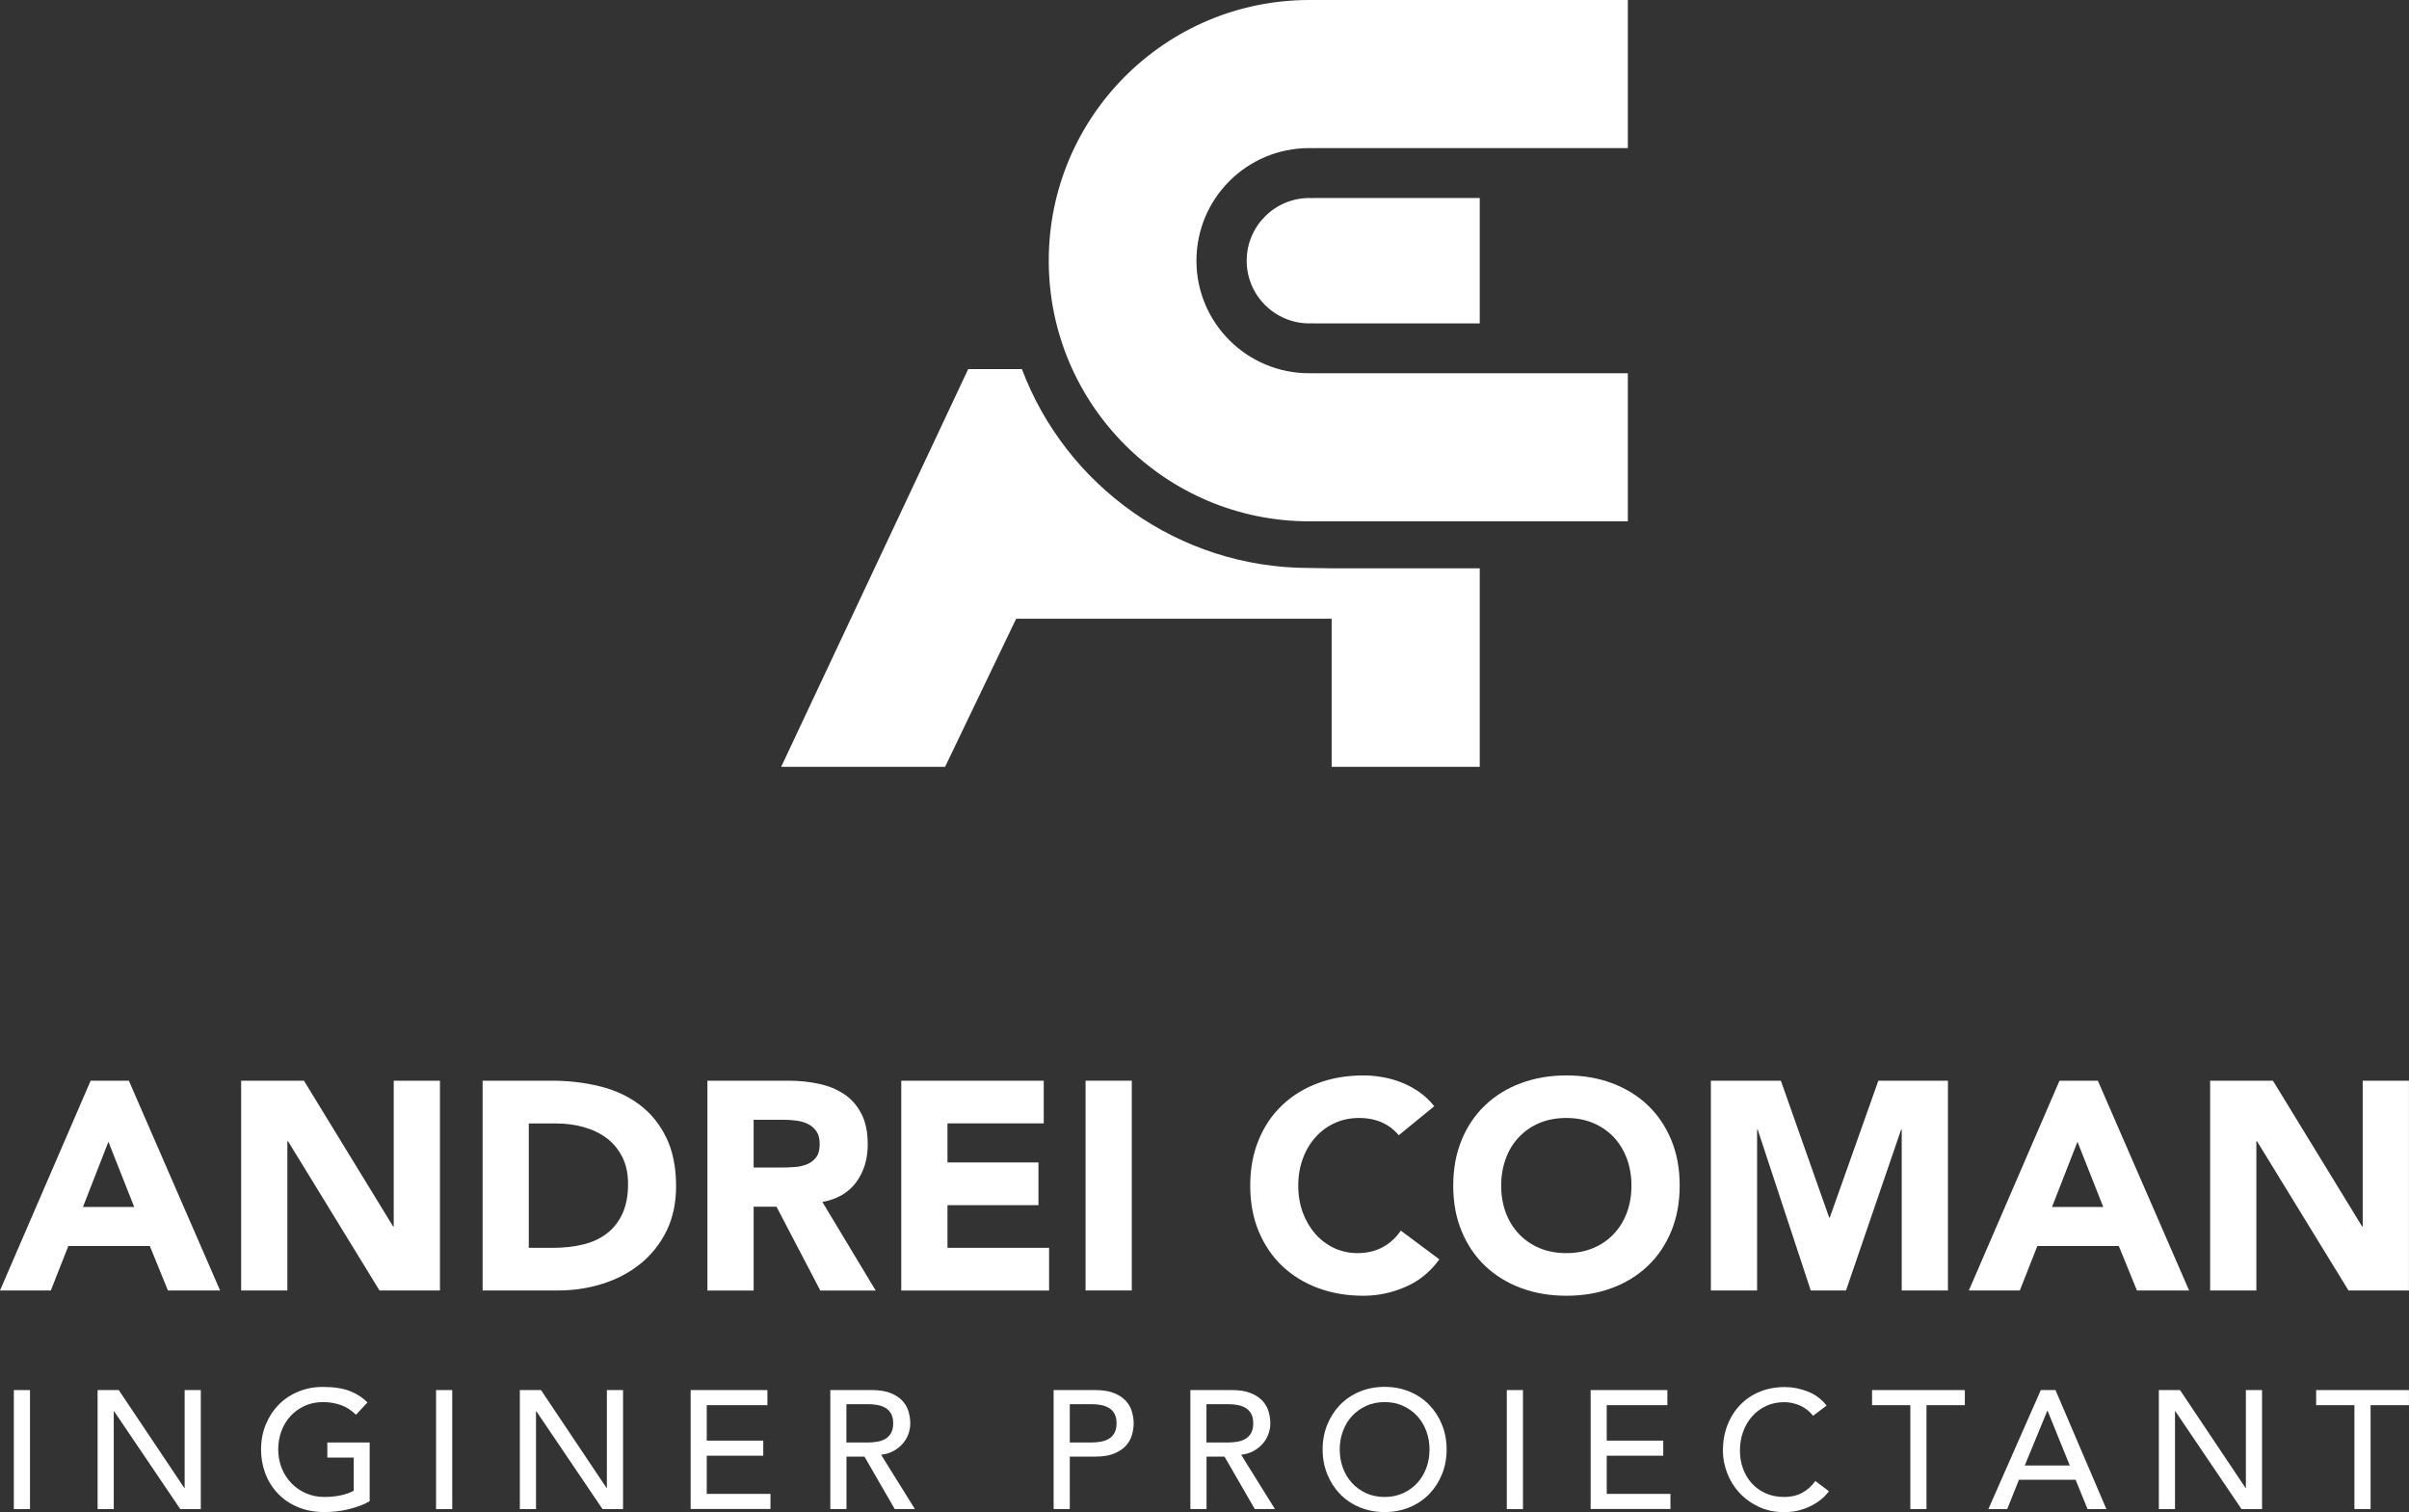
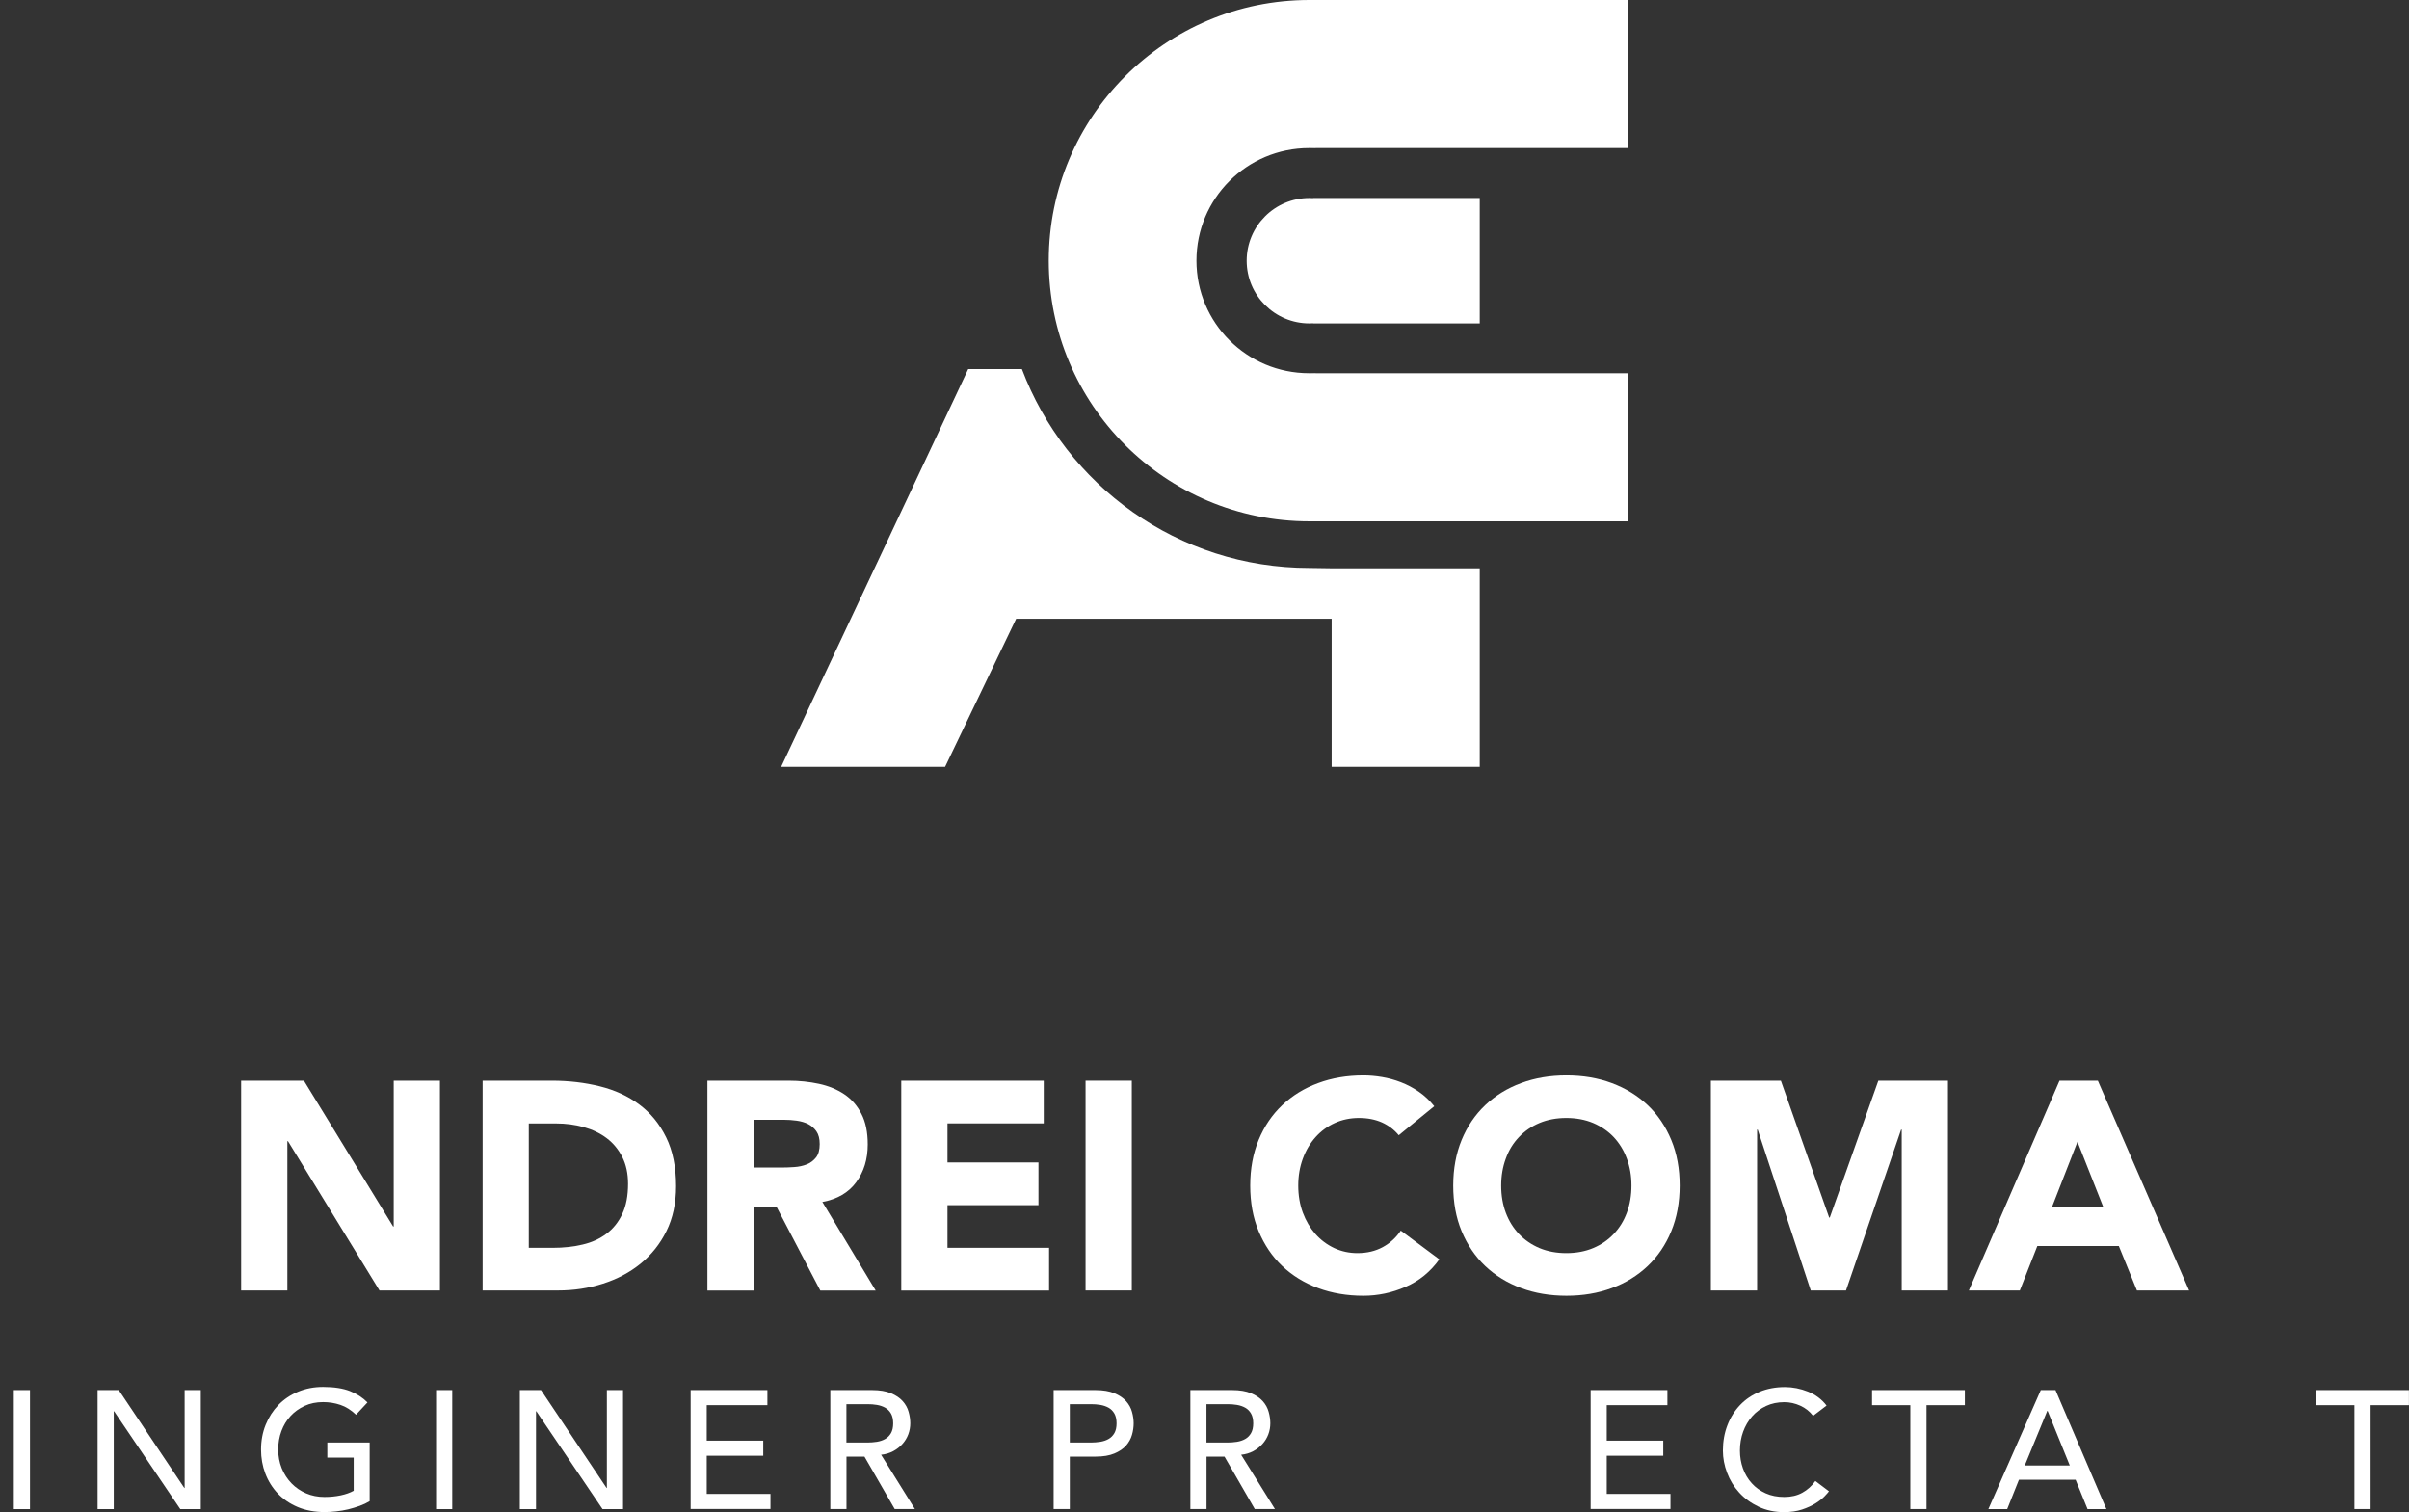
<svg xmlns="http://www.w3.org/2000/svg" id="Layer_2" data-name="Layer 2" viewBox="0 0 360.63 226.34">
  <rect x="0" y="0" width="360.63" height="226.34" fill="#333333" stroke="none" />
  <defs>
    <style>
      .cls-1 {
        fill: #fff;
        stroke-width: 0px;
      }
    </style>
  </defs>
  <g id="Layer_1-2" data-name="Layer 1">
    <g>
      <g>
        <path class="cls-1" d="M196.57,48.41v-.02c-.18.01-.36.02-.55.02-5.18,0-9.39-4.2-9.39-9.38s4.2-9.39,9.39-9.39c.19,0,.37,0,.55.02v-.02h24.95v18.77h-24.95Z" />
        <path class="cls-1" d="M195.97,22.17c-9.31,0-16.86,7.54-16.86,16.85s7.55,16.85,16.86,16.85h47.72v22.17h-47.67c-21.55,0-39.02-17.47-39.02-39.02S174.47,0,196.02,0h47.67v22.17h-47.72Z" />
        <path class="cls-1" d="M196.96,22.17v.03c-.31-.02-.62-.03-.94-.03h.94Z" />
        <path class="cls-1" d="M221.52,85.07v29.72h-22.17v-22.17h-47.23l-10.64,22.17h-24.54l28-59.54h8.04c6.56,17.39,23.36,29.77,43.05,29.77l3.33.05h22.17Z" />
        <path class="cls-1" d="M196.96,55.85v.03h-.94c.32,0,.63-.01.94-.03Z" />
      </g>
      <g>
        <g>
-           <path class="cls-1" d="M13.57,161.77h5.72l13.66,31.4h-7.81l-2.71-6.65h-12.2l-2.62,6.65H0l13.57-31.4ZM16.23,170.91l-3.81,9.76h7.67l-3.86-9.76Z" />
          <path class="cls-1" d="M36.1,161.77h9.4l13.35,21.82h.09v-21.82h6.92v31.4h-9.05l-13.7-22.35h-.09v22.35h-6.92v-31.4Z" />
          <path class="cls-1" d="M72.25,161.77h10.38c2.51,0,4.9.28,7.16.84,2.26.56,4.24,1.47,5.92,2.73,1.69,1.26,3.02,2.89,4.01,4.9.99,2.01,1.49,4.45,1.49,7.32,0,2.54-.48,4.78-1.44,6.72-.96,1.94-2.26,3.56-3.88,4.88-1.63,1.32-3.5,2.31-5.63,2.99-2.13.68-4.36,1.02-6.7,1.02h-11.31v-31.4ZM79.17,186.79h3.59c1.6,0,3.08-.16,4.46-.49,1.38-.32,2.56-.86,3.57-1.62,1-.75,1.8-1.74,2.37-2.97.58-1.23.86-2.73.86-4.5,0-1.54-.29-2.88-.86-4.01-.58-1.14-1.35-2.08-2.33-2.82-.98-.74-2.12-1.29-3.44-1.66-1.32-.37-2.7-.55-4.15-.55h-4.08v18.63Z" />
          <path class="cls-1" d="M105.91,161.77h12.15c1.6,0,3.11.16,4.55.47,1.43.31,2.69.83,3.77,1.55,1.08.72,1.94,1.7,2.57,2.93.64,1.23.95,2.76.95,4.59,0,2.22-.58,4.1-1.73,5.66s-2.84,2.54-5.06,2.95l7.98,13.26h-8.29l-6.56-12.55h-3.42v12.55h-6.92v-31.4ZM112.83,174.77h4.08c.62,0,1.28-.02,1.97-.07.69-.04,1.32-.18,1.88-.4.56-.22,1.03-.57,1.4-1.04.37-.47.55-1.14.55-2,0-.8-.16-1.43-.49-1.91-.33-.47-.74-.83-1.24-1.09-.5-.25-1.08-.42-1.73-.51-.65-.09-1.29-.13-1.91-.13h-4.52v7.14Z" />
          <path class="cls-1" d="M134.92,161.77h21.33v6.39h-14.41v5.85h13.62v6.39h-13.62v6.39h15.21v6.39h-22.13v-31.4Z" />
          <path class="cls-1" d="M162.51,161.77h6.92v31.4h-6.92v-31.4Z" />
          <path class="cls-1" d="M209.39,169.93c-.68-.83-1.52-1.46-2.51-1.91-.99-.44-2.14-.67-3.44-.67s-2.51.25-3.61.75c-1.11.5-2.07,1.21-2.88,2.11-.81.9-1.45,1.97-1.91,3.22-.46,1.24-.69,2.59-.69,4.04s.23,2.83.69,4.06c.46,1.23,1.09,2.29,1.88,3.19.8.9,1.74,1.6,2.82,2.11,1.08.5,2.24.75,3.48.75,1.42,0,2.68-.3,3.77-.89,1.09-.59,2-1.42,2.71-2.48l5.77,4.3c-1.33,1.86-3.02,3.24-5.06,4.12-2.04.89-4.14,1.33-6.3,1.33-2.45,0-4.72-.38-6.79-1.15-2.07-.77-3.86-1.87-5.37-3.3-1.51-1.43-2.68-3.17-3.53-5.21s-1.26-4.32-1.26-6.83.42-4.79,1.26-6.83,2.02-3.78,3.53-5.21c1.51-1.43,3.3-2.54,5.37-3.3,2.07-.77,4.33-1.15,6.79-1.15.89,0,1.81.08,2.77.24.96.16,1.91.42,2.84.78s1.83.83,2.68,1.42c.86.59,1.63,1.32,2.31,2.17l-5.32,4.35Z" />
          <path class="cls-1" d="M217.55,177.47c0-2.51.42-4.79,1.26-6.83s2.02-3.78,3.53-5.21c1.51-1.43,3.3-2.54,5.37-3.3,2.07-.77,4.33-1.15,6.79-1.15s4.72.38,6.79,1.15c2.07.77,3.86,1.87,5.37,3.3,1.51,1.43,2.68,3.17,3.53,5.21s1.26,4.32,1.26,6.83-.42,4.79-1.26,6.83-2.02,3.78-3.53,5.21c-1.51,1.43-3.3,2.54-5.37,3.3-2.07.77-4.33,1.15-6.79,1.15s-4.72-.38-6.79-1.15c-2.07-.77-3.86-1.87-5.37-3.3-1.51-1.43-2.68-3.17-3.53-5.21s-1.26-4.32-1.26-6.83ZM224.73,177.47c0,1.48.23,2.83.69,4.06.46,1.23,1.12,2.29,1.97,3.19.86.9,1.88,1.6,3.08,2.11,1.2.5,2.54.75,4.01.75s2.82-.25,4.01-.75c1.2-.5,2.22-1.2,3.08-2.11.86-.9,1.52-1.97,1.97-3.19.46-1.23.69-2.58.69-4.06s-.23-2.79-.69-4.04c-.46-1.24-1.12-2.31-1.97-3.22-.86-.9-1.88-1.6-3.08-2.11-1.2-.5-2.54-.75-4.01-.75s-2.82.25-4.01.75c-1.2.5-2.23,1.21-3.08,2.11-.86.9-1.52,1.97-1.97,3.22-.46,1.24-.69,2.59-.69,4.04Z" />
          <path class="cls-1" d="M256.13,161.77h10.47l7.23,20.49h.09l7.27-20.49h10.42v31.4h-6.92v-24.08h-.09l-8.25,24.08h-5.28l-7.94-24.08h-.09v24.08h-6.92v-31.4Z" />
          <path class="cls-1" d="M308.33,161.77h5.72l13.66,31.4h-7.81l-2.71-6.65h-12.2l-2.62,6.65h-7.63l13.57-31.4ZM311,170.91l-3.81,9.76h7.67l-3.86-9.76Z" />
-           <path class="cls-1" d="M330.86,161.77h9.4l13.35,21.82h.09v-21.82h6.92v31.4h-9.05l-13.7-22.35h-.09v22.35h-6.92v-31.4Z" />
        </g>
        <g>
          <path class="cls-1" d="M2.07,208.08h2.42v17.82h-2.42v-17.82Z" />
          <path class="cls-1" d="M14.61,208.08h3.17l9.81,14.65h.05v-14.65h2.42v17.82h-3.07l-9.91-14.65h-.05v14.65h-2.42v-17.82Z" />
          <path class="cls-1" d="M55.34,215.93v8.78c-.44.27-.93.5-1.48.7-.55.2-1.13.37-1.72.52-.6.14-1.2.25-1.81.31-.61.07-1.19.1-1.72.1-1.51,0-2.86-.25-4.04-.75-1.18-.5-2.18-1.18-2.99-2.04-.81-.86-1.43-1.85-1.86-2.98-.43-1.13-.64-2.33-.64-3.59,0-1.33.23-2.56.69-3.7.46-1.14,1.1-2.13,1.91-2.97.81-.84,1.79-1.5,2.93-1.98,1.14-.48,2.39-.72,3.75-.72,1.64,0,2.99.21,4.03.62,1.04.41,1.91.98,2.62,1.7l-1.71,1.84c-.74-.7-1.52-1.2-2.34-1.47-.82-.28-1.69-.42-2.59-.42-1.02,0-1.95.19-2.77.57-.82.38-1.53.89-2.11,1.52-.59.64-1.04,1.39-1.36,2.25-.32.86-.48,1.78-.48,2.76s.18,1.94.53,2.81c.35.86.84,1.61,1.46,2.25.62.64,1.35,1.14,2.19,1.5.84.36,1.75.54,2.74.54.86,0,1.66-.08,2.43-.24.76-.16,1.41-.39,1.95-.69v-4.96h-3.95v-2.26h6.37Z" />
          <path class="cls-1" d="M65.28,208.08h2.42v17.82h-2.42v-17.82Z" />
          <path class="cls-1" d="M77.82,208.08h3.17l9.81,14.65h.05v-14.65h2.42v17.82h-3.07l-9.91-14.65h-.05v14.65h-2.42v-17.82Z" />
          <path class="cls-1" d="M103.38,208.08h11.5v2.26h-9.08v5.31h8.46v2.26h-8.46v5.71h9.54v2.26h-11.95v-17.82Z" />
          <path class="cls-1" d="M124.29,208.08h6.27c1.14,0,2.08.16,2.82.47.74.31,1.32.7,1.75,1.18s.73,1.02.89,1.61c.17.6.25,1.17.25,1.72s-.1,1.12-.3,1.65c-.2.53-.49,1.01-.87,1.43-.38.43-.84.79-1.38,1.08-.55.29-1.15.47-1.82.54l5.06,8.13h-3.02l-4.53-7.85h-2.69v7.85h-2.42v-17.82ZM126.71,215.93h3.17c.47,0,.93-.04,1.4-.11.46-.08.87-.21,1.23-.42.36-.2.65-.49.87-.87.22-.38.33-.87.33-1.47s-.11-1.09-.33-1.47c-.22-.38-.51-.67-.87-.87-.36-.2-.77-.34-1.23-.42-.46-.08-.93-.11-1.4-.11h-3.17v5.74Z" />
          <path class="cls-1" d="M157.73,208.08h6.27c1.14,0,2.08.16,2.82.47.74.31,1.32.7,1.75,1.18s.73,1.02.89,1.61c.17.6.25,1.17.25,1.72s-.08,1.13-.25,1.72c-.17.6-.47,1.13-.89,1.61-.43.48-1.01.87-1.75,1.18-.74.31-1.68.47-2.82.47h-3.85v7.85h-2.42v-17.82ZM160.15,215.93h3.17c.47,0,.93-.04,1.4-.11.46-.08.87-.21,1.23-.42.36-.2.65-.49.87-.87.22-.38.33-.87.33-1.47s-.11-1.09-.33-1.47c-.22-.38-.51-.67-.87-.87-.36-.2-.77-.34-1.23-.42-.46-.08-.93-.11-1.4-.11h-3.17v5.74Z" />
          <path class="cls-1" d="M178.19,208.08h6.27c1.14,0,2.08.16,2.82.47.74.31,1.32.7,1.75,1.18s.73,1.02.89,1.61c.17.6.25,1.17.25,1.72s-.1,1.12-.3,1.65c-.2.53-.49,1.01-.87,1.43-.38.43-.84.79-1.38,1.08-.55.29-1.15.47-1.82.54l5.06,8.13h-3.02l-4.53-7.85h-2.69v7.85h-2.42v-17.82ZM180.61,215.93h3.17c.47,0,.93-.04,1.4-.11.46-.08.87-.21,1.23-.42.36-.2.65-.49.87-.87.22-.38.33-.87.33-1.47s-.11-1.09-.33-1.47c-.22-.38-.51-.67-.87-.87-.36-.2-.77-.34-1.23-.42-.46-.08-.93-.11-1.4-.11h-3.17v5.74Z" />
-           <path class="cls-1" d="M207.28,226.34c-1.36,0-2.61-.24-3.75-.72-1.14-.48-2.12-1.14-2.93-1.98-.81-.84-1.45-1.83-1.91-2.97-.46-1.14-.69-2.37-.69-3.7s.23-2.56.69-3.7c.46-1.14,1.1-2.13,1.91-2.97.81-.84,1.79-1.5,2.93-1.98,1.14-.48,2.39-.72,3.75-.72s2.61.24,3.75.72c1.14.48,2.12,1.14,2.93,1.98.81.84,1.45,1.83,1.91,2.97.46,1.14.69,2.37.69,3.7s-.23,2.56-.69,3.7c-.46,1.14-1.1,2.13-1.91,2.97-.81.84-1.79,1.5-2.93,1.98-1.14.48-2.39.72-3.75.72ZM207.28,224.08c1.02,0,1.95-.19,2.77-.57.82-.38,1.53-.88,2.11-1.52.59-.64,1.04-1.39,1.36-2.25.32-.86.48-1.78.48-2.76s-.16-1.89-.48-2.76c-.32-.86-.77-1.61-1.36-2.25-.59-.64-1.29-1.14-2.11-1.52-.82-.38-1.74-.57-2.77-.57s-1.95.19-2.77.57c-.82.38-1.53.89-2.11,1.52-.59.64-1.04,1.39-1.36,2.25-.32.86-.48,1.78-.48,2.76s.16,1.89.48,2.76c.32.86.77,1.61,1.36,2.25.59.64,1.29,1.14,2.11,1.52.82.38,1.74.57,2.77.57Z" />
-           <path class="cls-1" d="M225.57,208.08h2.42v17.82h-2.42v-17.82Z" />
          <path class="cls-1" d="M238.11,208.08h11.5v2.26h-9.08v5.31h8.46v2.26h-8.46v5.71h9.54v2.26h-11.95v-17.82Z" />
          <path class="cls-1" d="M271.42,211.93c-.5-.65-1.14-1.16-1.91-1.51-.77-.35-1.57-.53-2.39-.53-1.01,0-1.92.19-2.73.57-.81.38-1.51.89-2.09,1.55s-1.03,1.42-1.35,2.3-.48,1.82-.48,2.83c0,.94.15,1.83.45,2.67.3.84.74,1.58,1.31,2.21.57.64,1.27,1.14,2.09,1.51.82.37,1.75.55,2.79.55s1.92-.21,2.69-.63c.77-.42,1.43-1.01,1.96-1.76l2.04,1.54c-.13.18-.37.45-.7.79-.34.34-.78.69-1.33,1.03-.55.34-1.22.65-2,.91-.78.26-1.68.39-2.7.39-1.41,0-2.68-.27-3.81-.81s-2.1-1.24-2.89-2.11c-.8-.87-1.41-1.86-1.82-2.96-.42-1.1-.63-2.21-.63-3.33,0-1.38.23-2.65.68-3.81.45-1.17,1.09-2.17,1.9-3.02.81-.85,1.79-1.51,2.93-1.98,1.14-.47,2.4-.7,3.77-.7,1.17,0,2.33.23,3.46.68,1.13.45,2.06,1.15,2.78,2.09l-2.01,1.53Z" />
          <path class="cls-1" d="M285.99,210.34h-5.74v-2.26h13.89v2.26h-5.74v15.55h-2.42v-15.55Z" />
          <path class="cls-1" d="M305.52,208.08h2.19l7.62,17.82h-2.82l-1.79-4.4h-8.48l-1.76,4.4h-2.82l7.85-17.82ZM309.85,219.37l-3.32-8.18h-.05l-3.37,8.18h6.74Z" />
-           <path class="cls-1" d="M323.18,208.08h3.17l9.81,14.65h.05v-14.65h2.42v17.82h-3.07l-9.91-14.65h-.05v14.65h-2.42v-17.82Z" />
          <path class="cls-1" d="M352.47,210.34h-5.74v-2.26h13.89v2.26h-5.74v15.55h-2.42v-15.55Z" />
        </g>
      </g>
    </g>
  </g>
</svg>